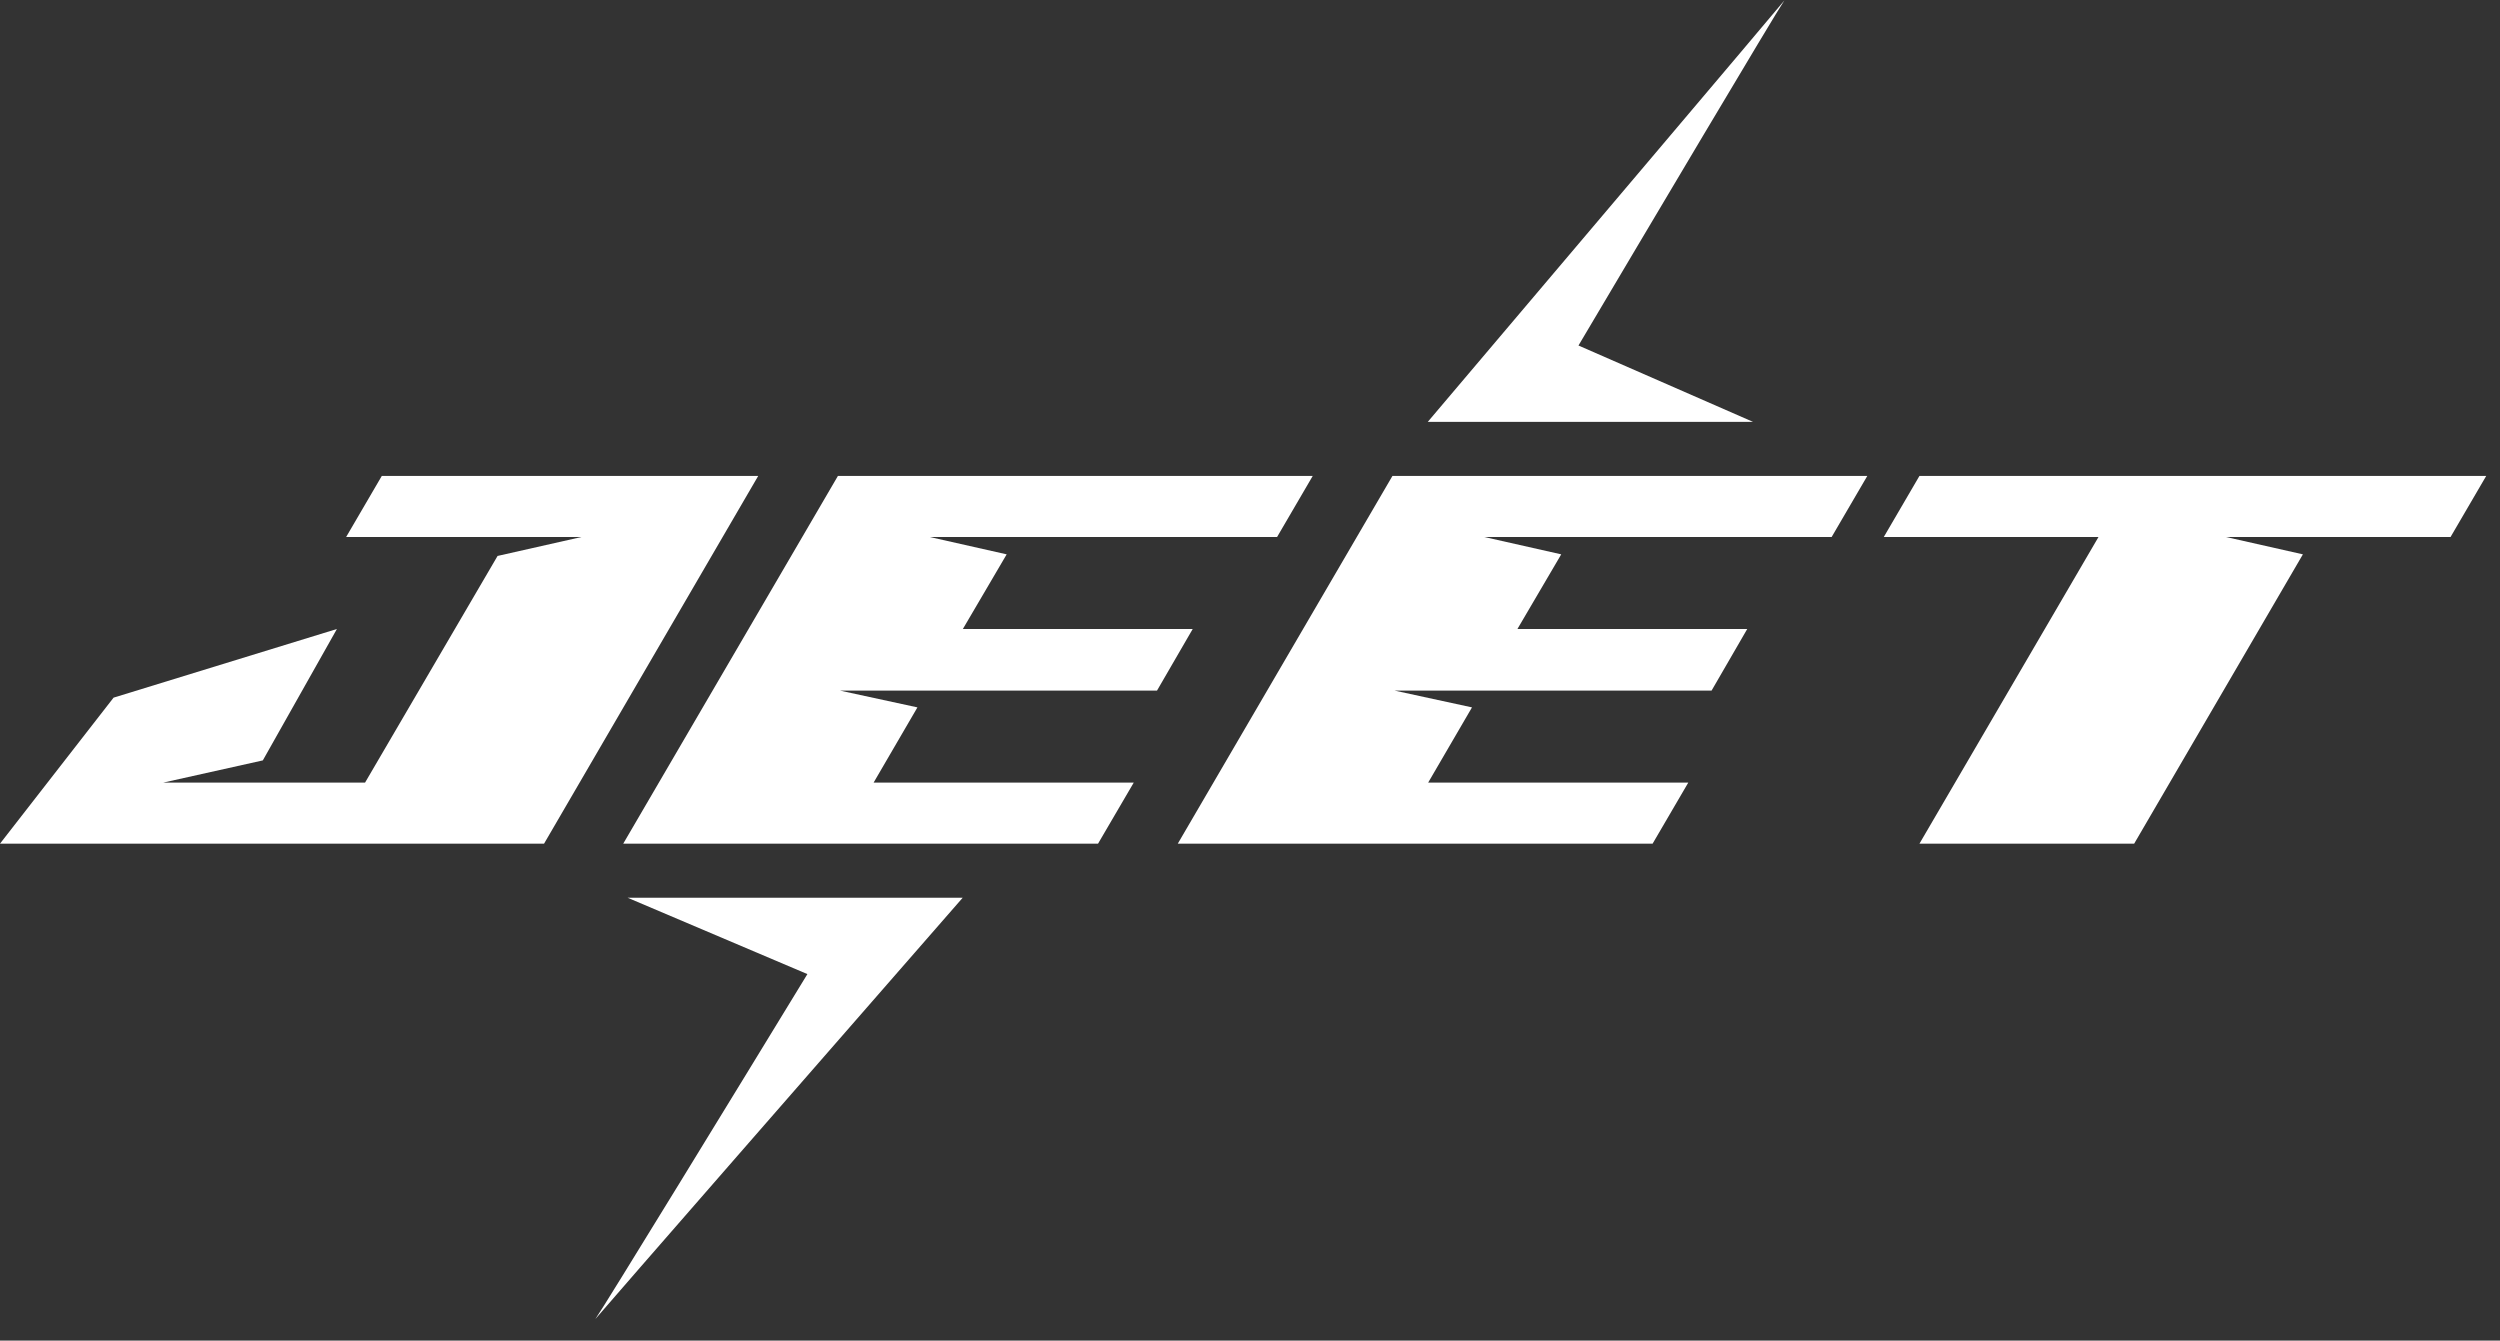
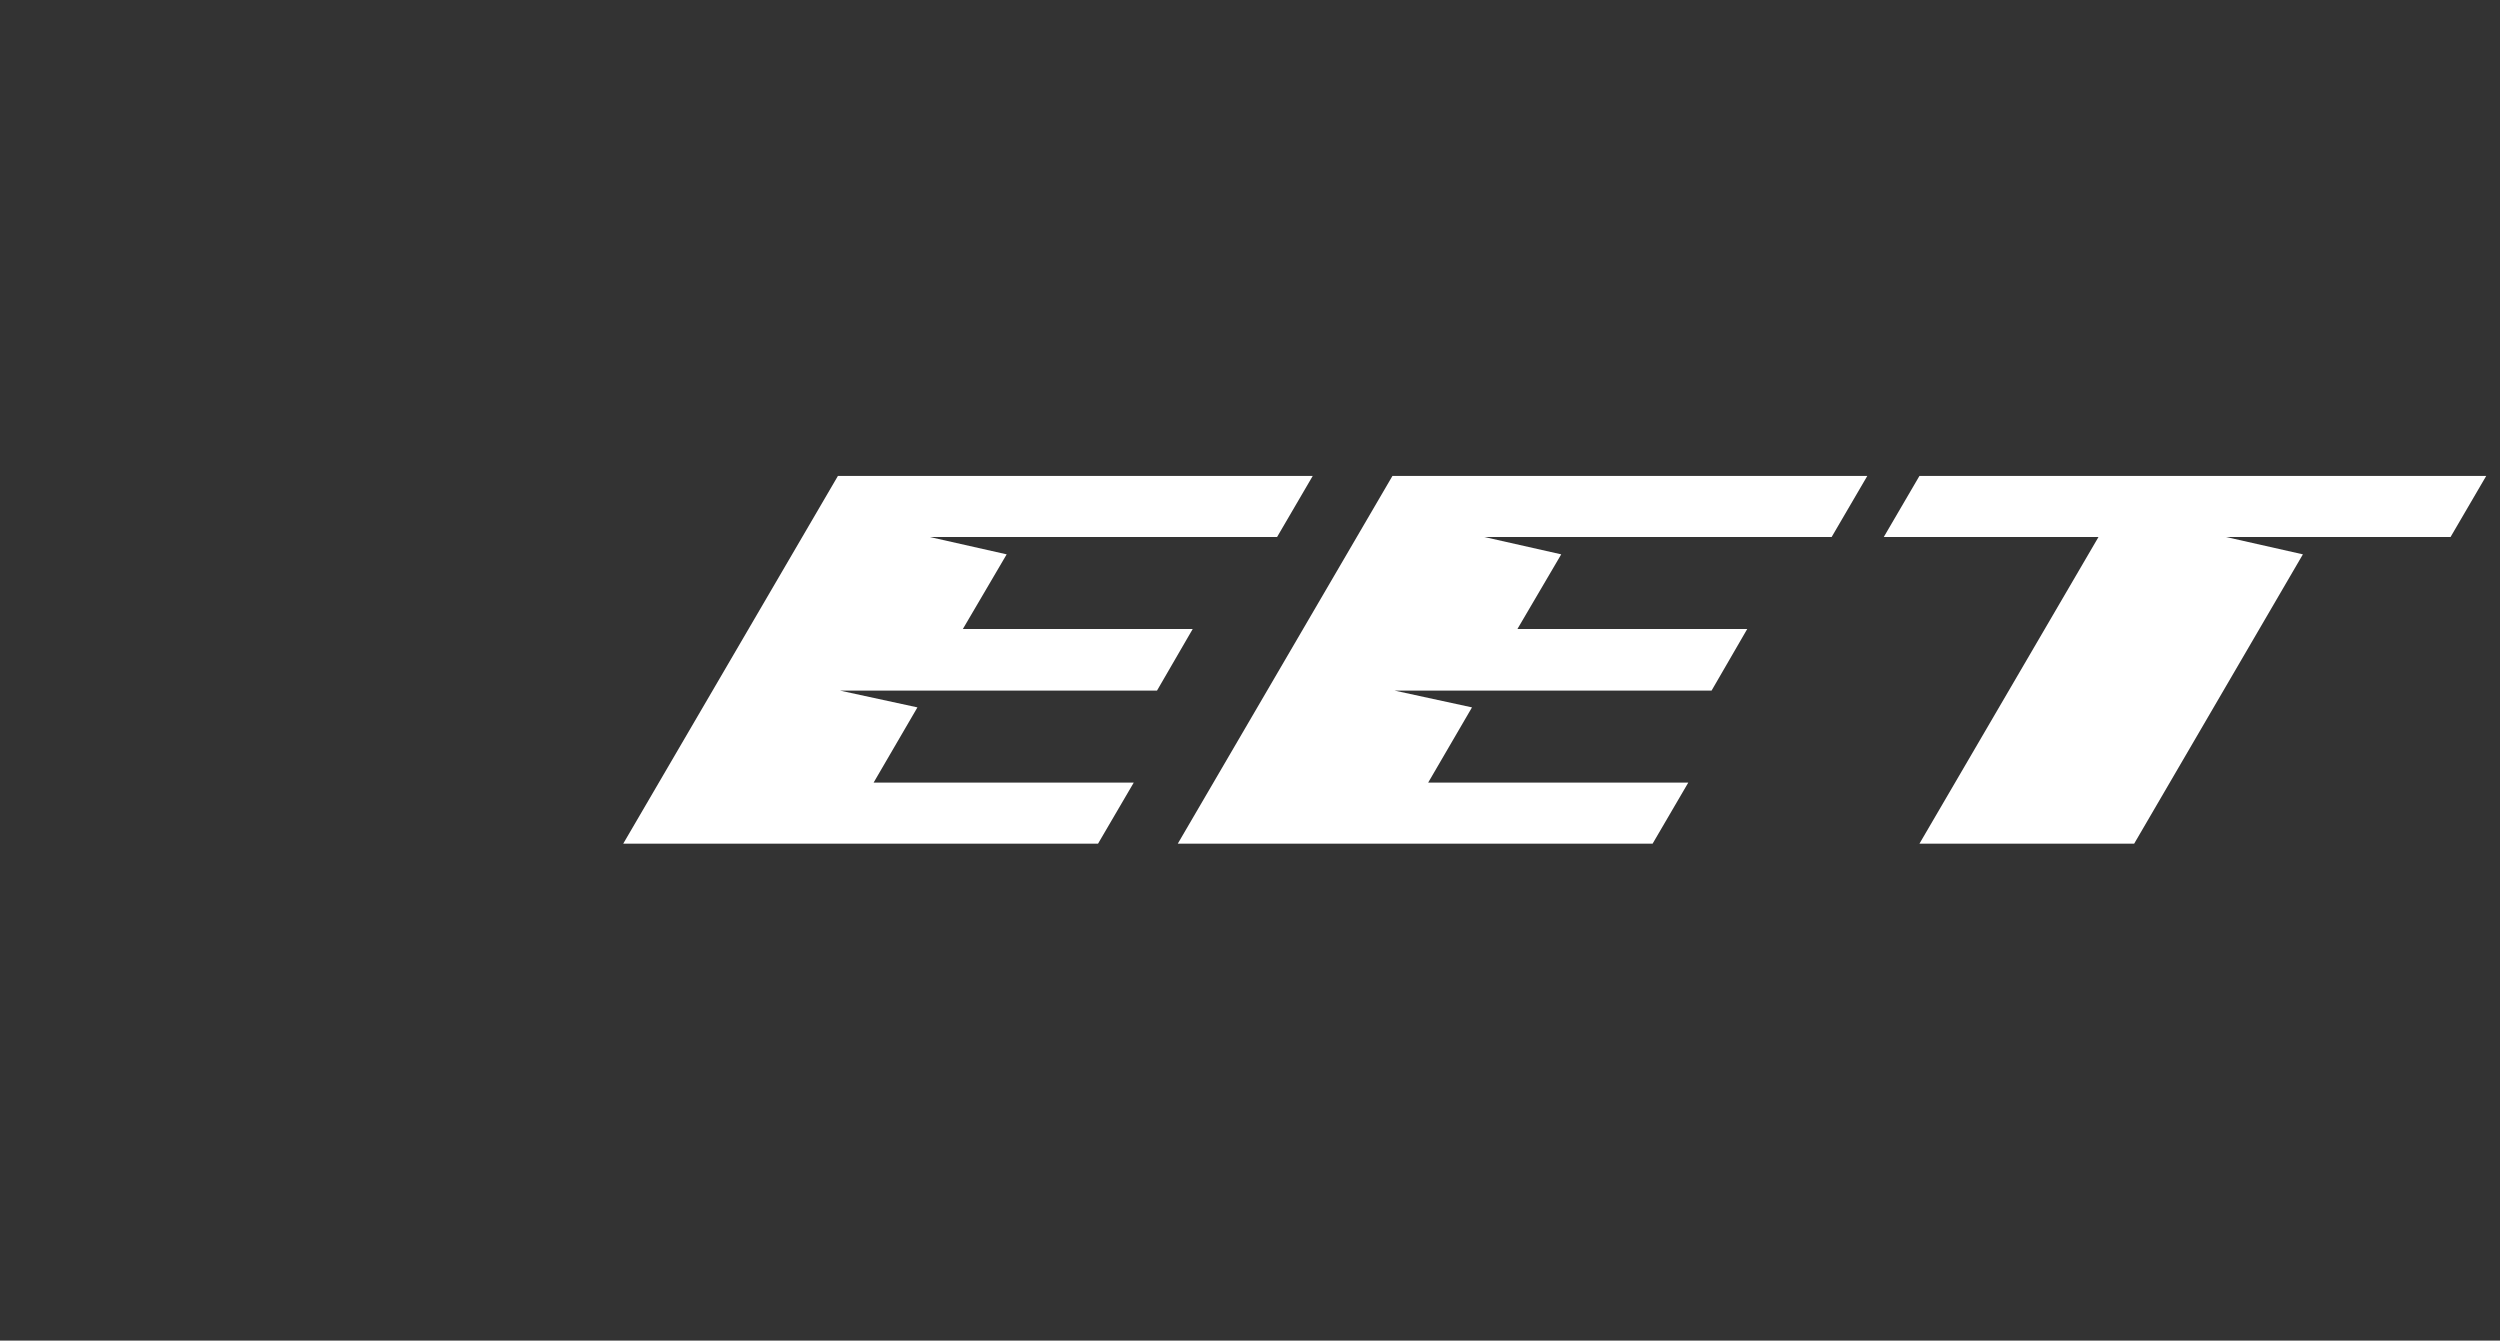
<svg xmlns="http://www.w3.org/2000/svg" width="69" height="37" viewBox="0 0 69 37" fill="none">
  <rect x="0" y="0" width="69" height="37" fill="#333333" stroke="none" />
-   <path d="M9.299 17.36L7.254 20.987L4.508 21.599H10.076L13.733 15.344L16.046 14.822H9.553L10.538 13.135H20.927L15.016 23.285H0L3.135 19.255L9.299 17.36Z" fill="white" />
  <path d="M30.306 23.285H17.201L23.127 13.135H36.232L35.247 14.822H25.664L27.784 15.3L26.575 17.36H32.919L31.933 19.061H23.186L25.321 19.524L24.112 21.599H31.292L30.306 23.285Z" fill="white" />
  <path d="M45.612 23.285H32.507L38.432 13.135H51.538L50.553 14.822H40.97L43.09 15.3L41.881 17.36H48.224L47.239 19.061H38.492L40.627 19.524L39.418 21.599H46.597L45.612 23.285Z" fill="white" />
  <path d="M52.977 23.285L57.918 14.822H51.992L52.977 13.135H68.62L67.635 14.822H61.441L63.56 15.3L58.903 23.285H52.977Z" fill="white" />
-   <path d="M17.323 24.778H26.57C23.248 28.582 16.723 36.059 16.43 36.408C16.425 36.415 16.422 36.419 16.42 36.42C16.418 36.423 16.421 36.419 16.43 36.408C16.658 36.091 20.404 29.966 22.284 26.885L17.323 24.778Z" fill="white" />
-   <path d="M48.382 11.643L39.407 11.643C42.63 7.839 48.964 0.362 49.248 0.013C49.253 0.007 49.256 0.003 49.257 0.001C49.26 -0.002 49.257 0.002 49.248 0.013C49.027 0.331 45.391 6.455 43.566 9.536L48.382 11.643Z" fill="white" />
</svg>